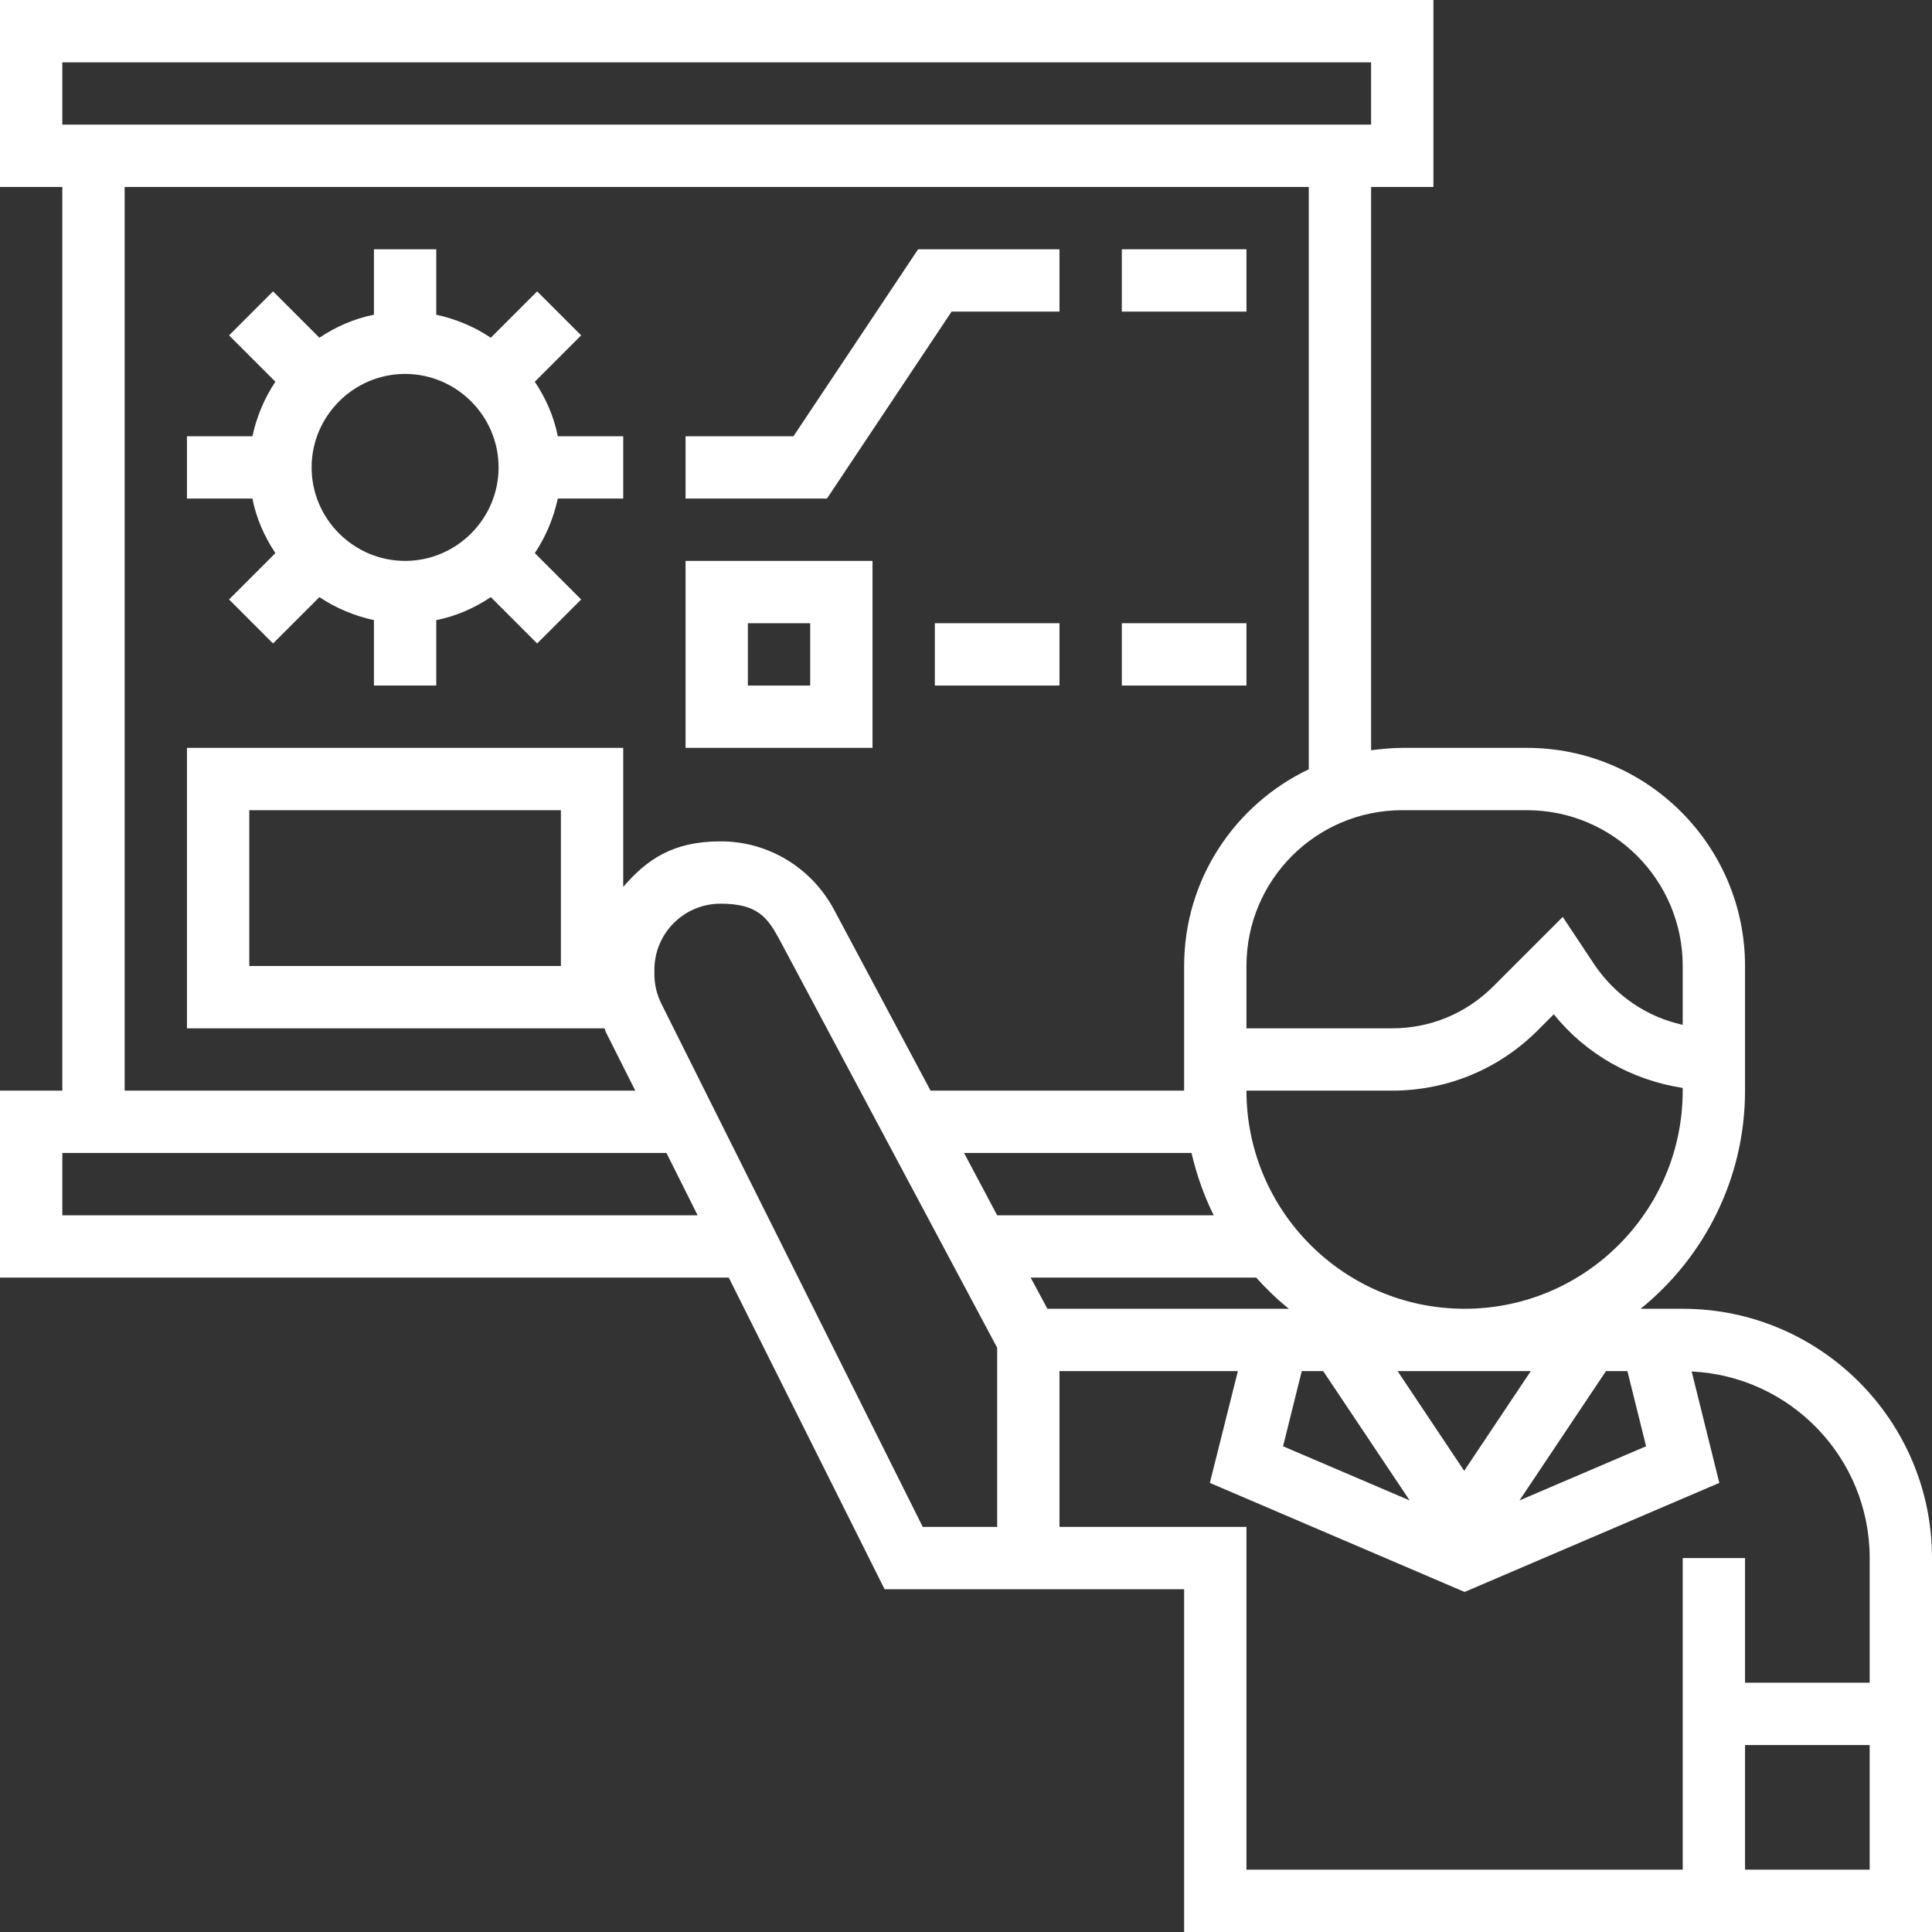
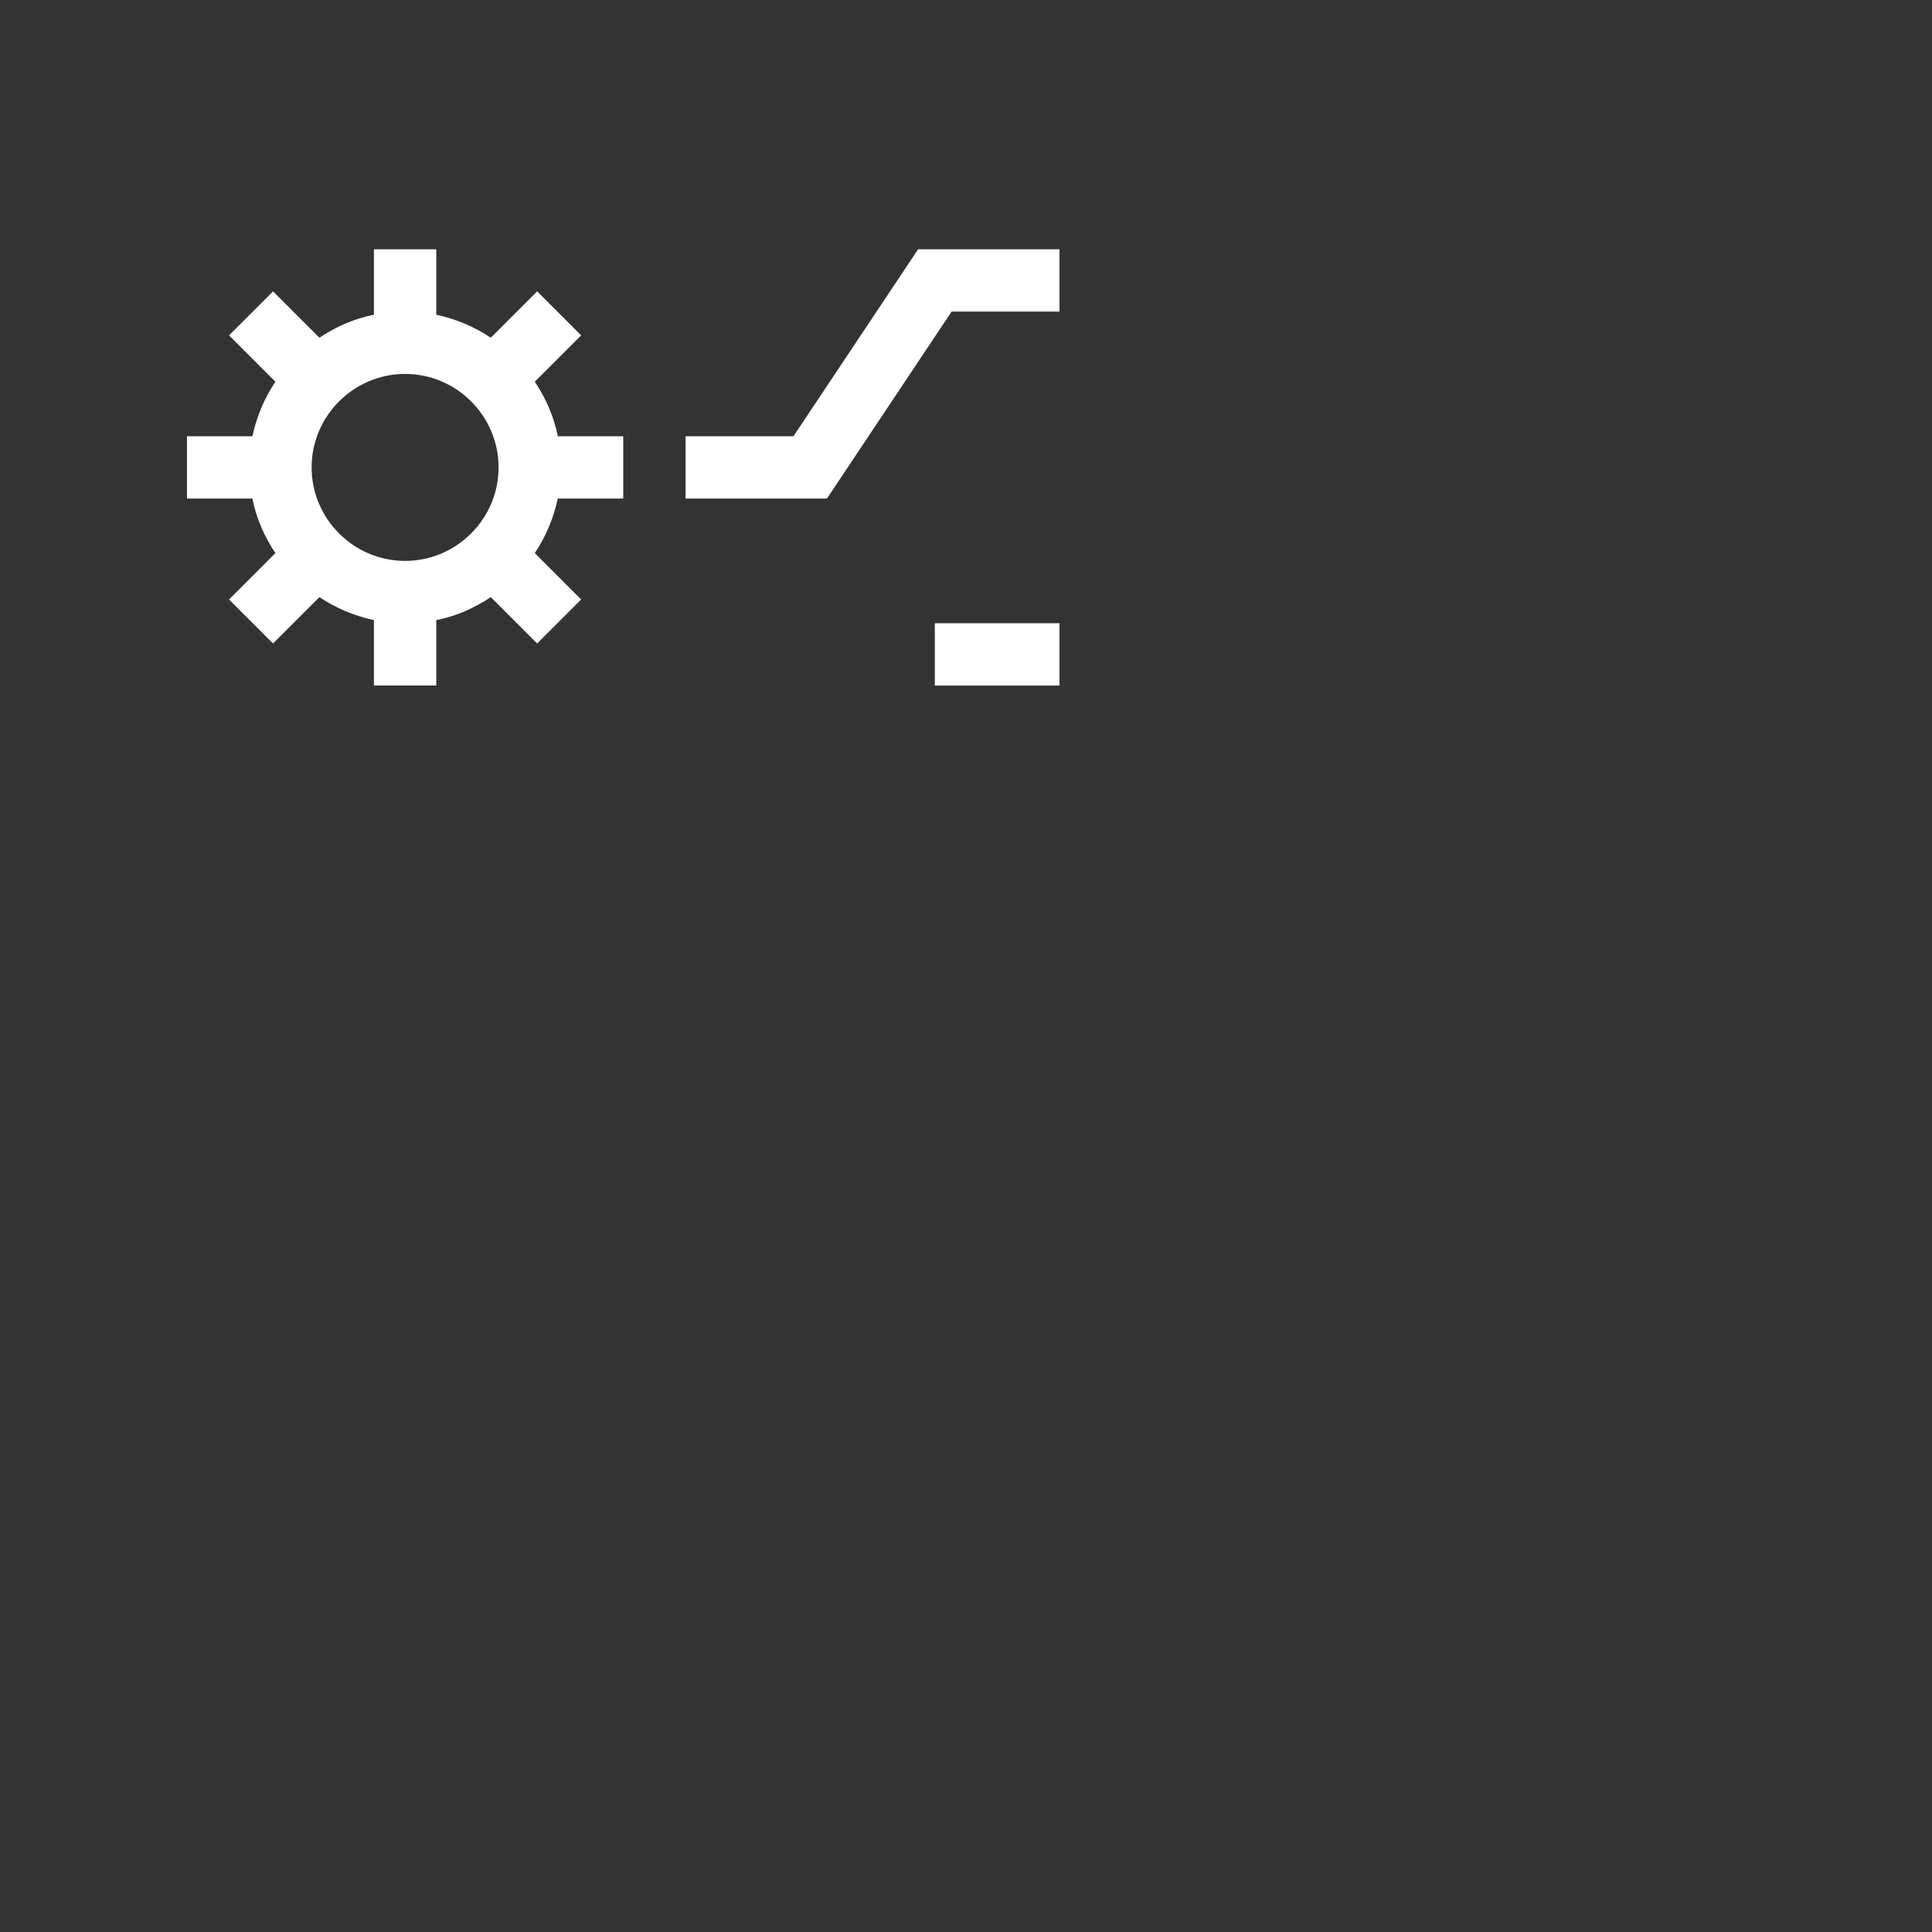
<svg xmlns="http://www.w3.org/2000/svg" id="Layer_1" version="1.1" viewBox="0 0 496 496">
  <rect x="0" y="0" width="496" height="496" fill="#333333" stroke="none" />
  <defs>
    <style>
      .st0 {
        fill: #fff;
      }
    </style>
  </defs>
-   <path class="st0" d="M432,336h-10.8c16.3-13.2,26.8-33.4,26.8-56v-32c0-30.9-25.1-56-56-56h-32c-2.7,0-5.4.3-8,.6V48h16V0H0v48h16v232H0v48h187.1l40,80h76.9v88h192v-96c0-35.3-28.7-64-64-64ZM422.6,371.3l-32.5,13.9,22.2-33.2h5.5l4.8,19.3ZM358.9,352h34.1l-17.1,25.6-17.1-25.6ZM361.9,385.2l-32.5-13.9,4.8-19.3h5.5l22.2,33.2ZM432,280c0,30.9-25.1,56-56,56s-56-25.1-56-56h37.4c14.1,0,27.4-5.5,37.4-15.5l4.1-4.1c8.3,10.3,20.1,16.9,33.1,18.9v.7h0ZM48,192v72h107.2c.1.3.2.6.3.9l7.6,15.1H32V48h304v149.5c-18.9,9-32,28.2-32,50.5v32h-65.1l-24.8-46.5c-5.8-10.8-16.9-17.5-29.1-17.5s-18.9,4.6-25,11.7v-35.7H48ZM144,208v40h-80v-40h80ZM360,208h32c22.1,0,40,17.9,40,40v15.1c-9.2-2-17.3-7.5-22.7-15.5l-8.1-12.2-17.8,17.8c-7,7-16.2,10.8-26,10.8h-37.4v-16c0-22.1,17.9-40,40-40ZM16,16h336v16H16v-16ZM16,312v-16h155.1l8,16H16ZM256,392h-19.1l-67.1-134.3c-1.2-2.4-1.8-5-1.8-7.6v-1.1c0-9.4,7.6-17,17-17s12,3.5,15,9l56,105v46ZM247.5,296h58.4c1.3,5.6,3.2,11,5.7,16h-55.6l-8.5-16ZM264.5,328h58c2.6,2.9,5.4,5.6,8.4,8h-62l-4.3-8ZM480,480h-32v-32h32v32ZM480,432h-32v-32h-16v80h-112v-88h-48v-40h45.8l-7.2,28.7,65.4,28,65.4-28-7.1-28.6c25.4,1.2,45.7,22.2,45.7,47.9v32Z" />
  <path class="st0" d="M160,128v-16h-16.8c-1-5.1-3.1-9.8-5.9-14l11.9-11.9-11.3-11.3-11.9,11.9c-4.2-2.8-8.9-4.8-14-5.9v-16.8h-16v16.8c-5.1,1-9.8,3.1-14,5.9l-11.9-11.9-11.3,11.3,11.9,11.9c-2.8,4.2-4.8,8.9-5.9,14h-16.8v16h16.8c1,5.1,3.1,9.8,5.9,14l-11.9,11.9,11.3,11.3,11.9-11.9c4.2,2.8,8.9,4.8,14,5.9v16.8h16v-16.8c5.1-1,9.8-3.1,14-5.9l11.9,11.9,11.3-11.3-11.9-11.9c2.8-4.2,4.8-8.9,5.9-14h16.8ZM104,144c-13.2,0-24-10.8-24-24s10.8-24,24-24,24,10.8,24,24-10.8,24-24,24Z" />
  <polygon class="st0" points="244.3 80 272 80 272 64 235.7 64 203.7 112 176 112 176 128 212.3 128 244.3 80" />
-   <rect class="st0" x="288" y="64" width="32" height="16" />
-   <path class="st0" d="M224,144h-48v48h48v-48ZM208,176h-16v-16h16v16Z" />
  <rect class="st0" x="240" y="160" width="32" height="16" />
-   <rect class="st0" x="288" y="160" width="32" height="16" />
</svg>